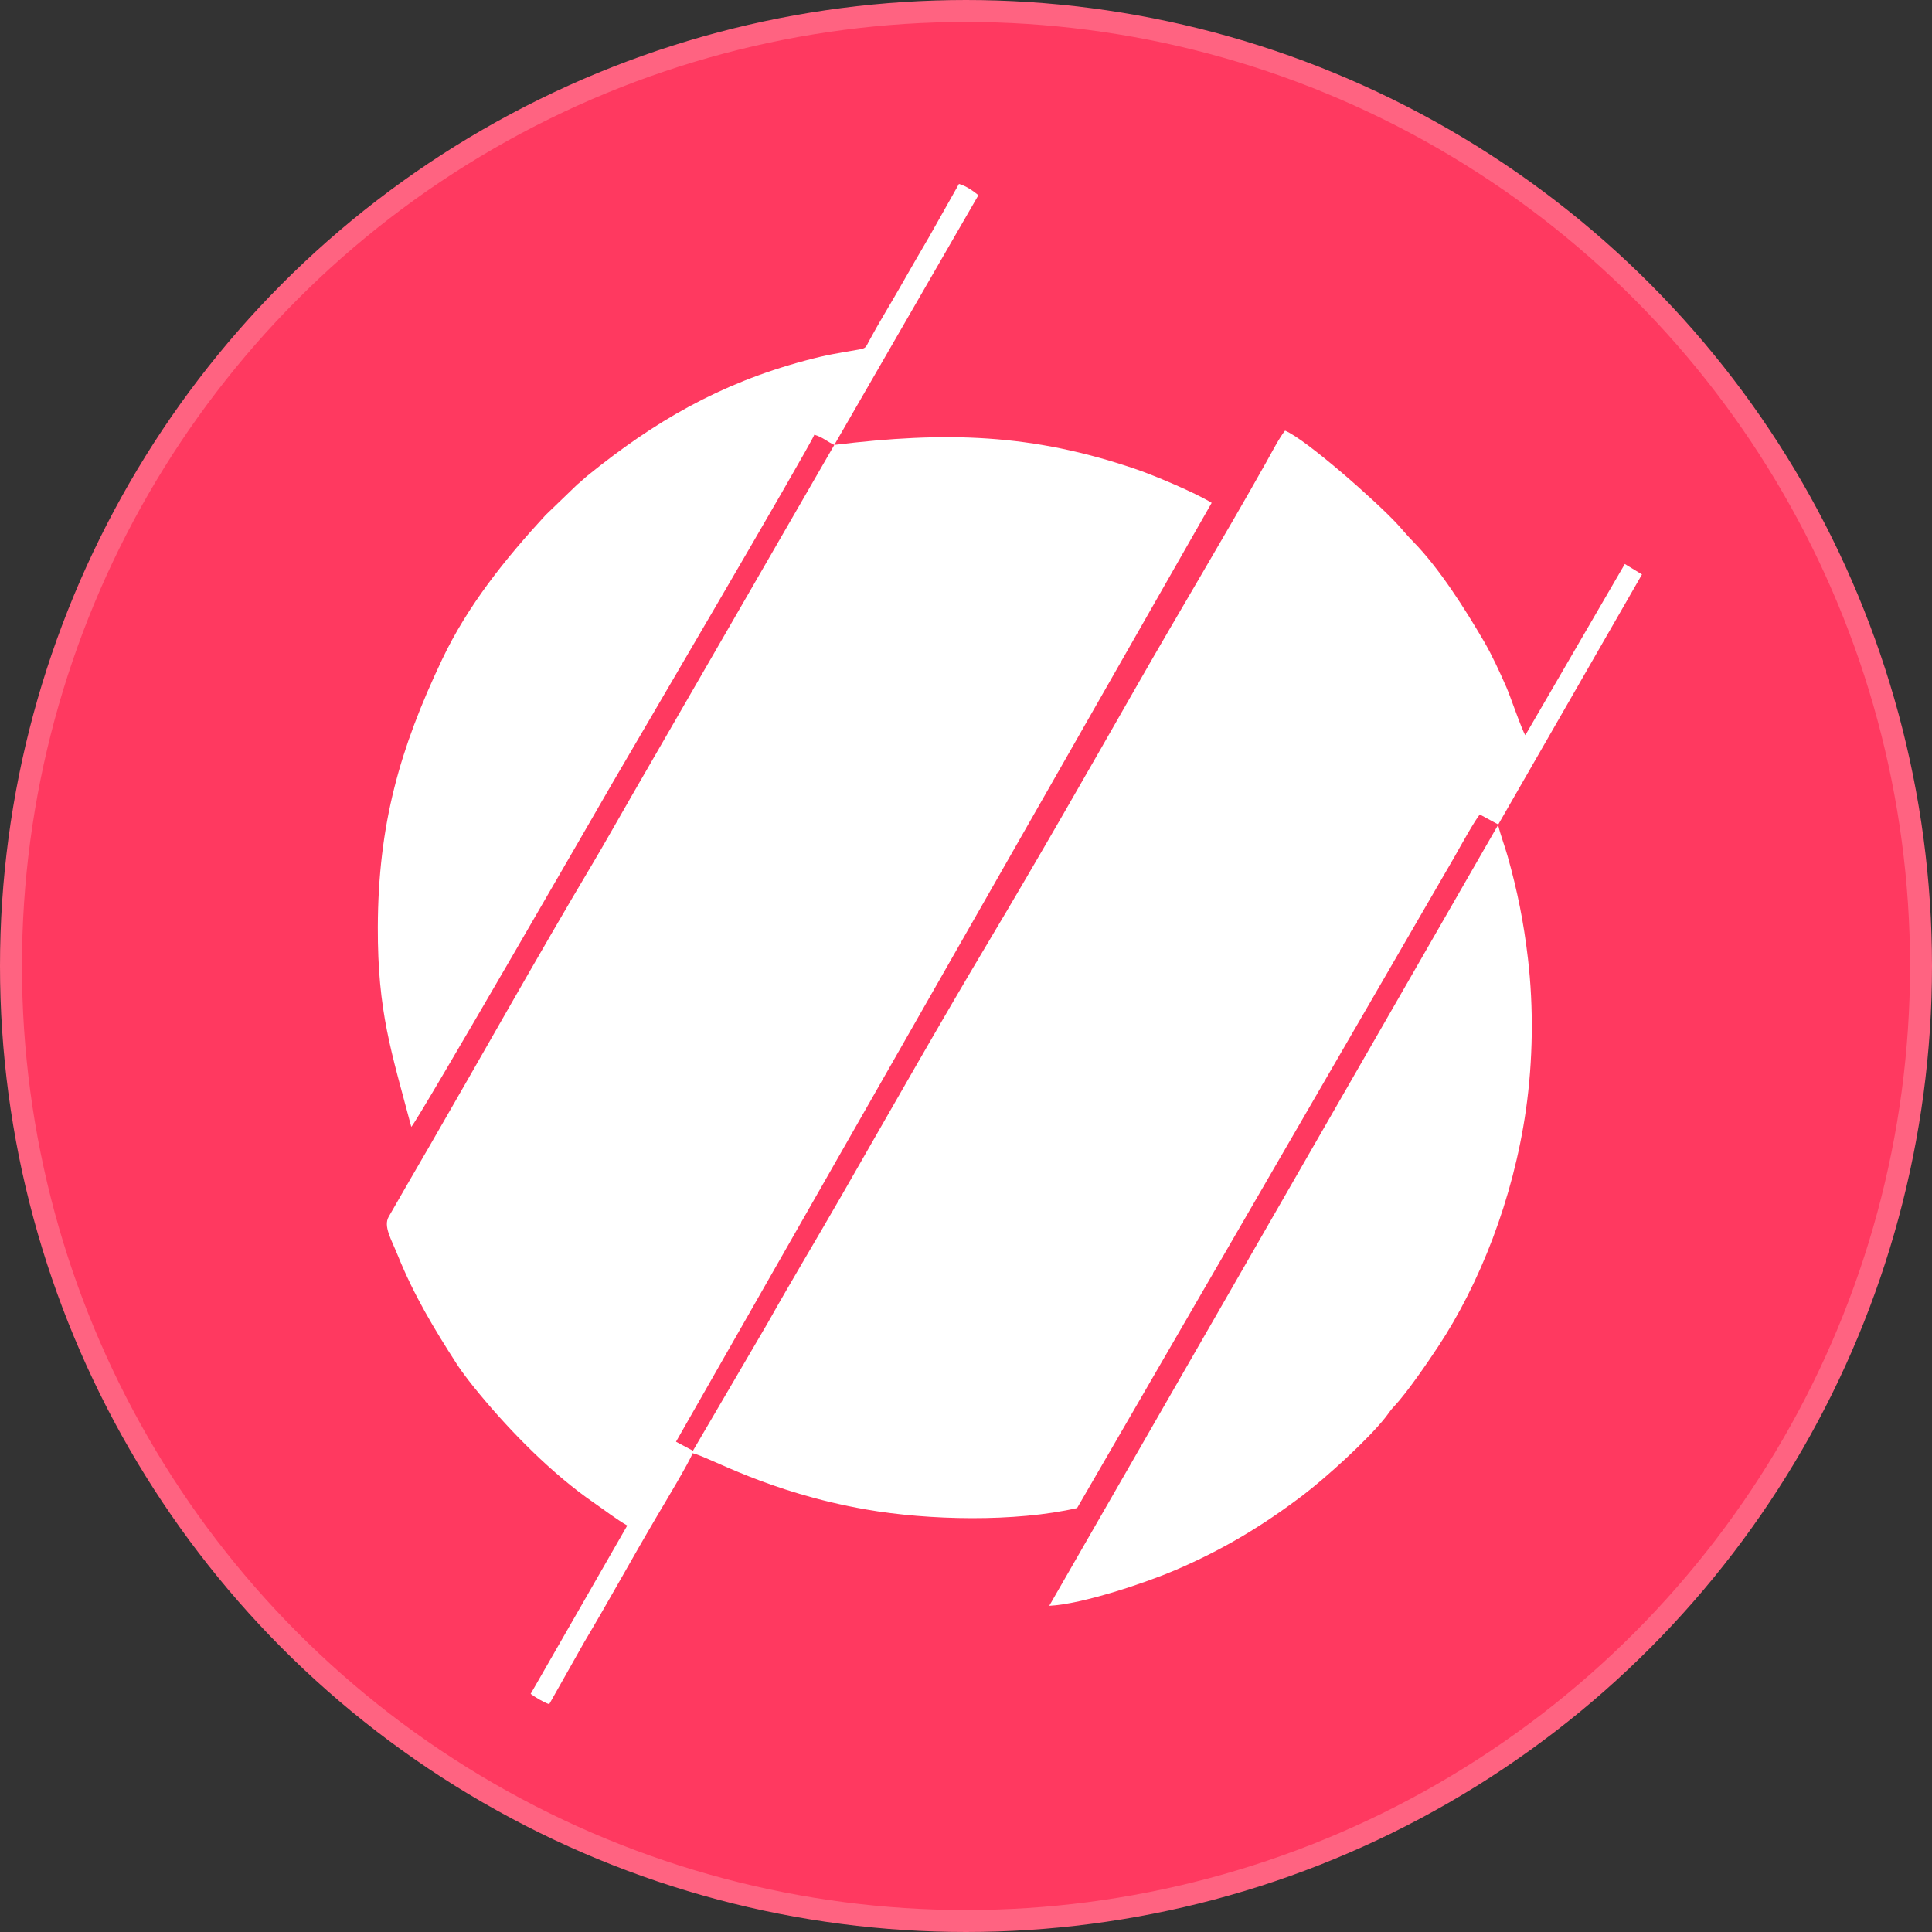
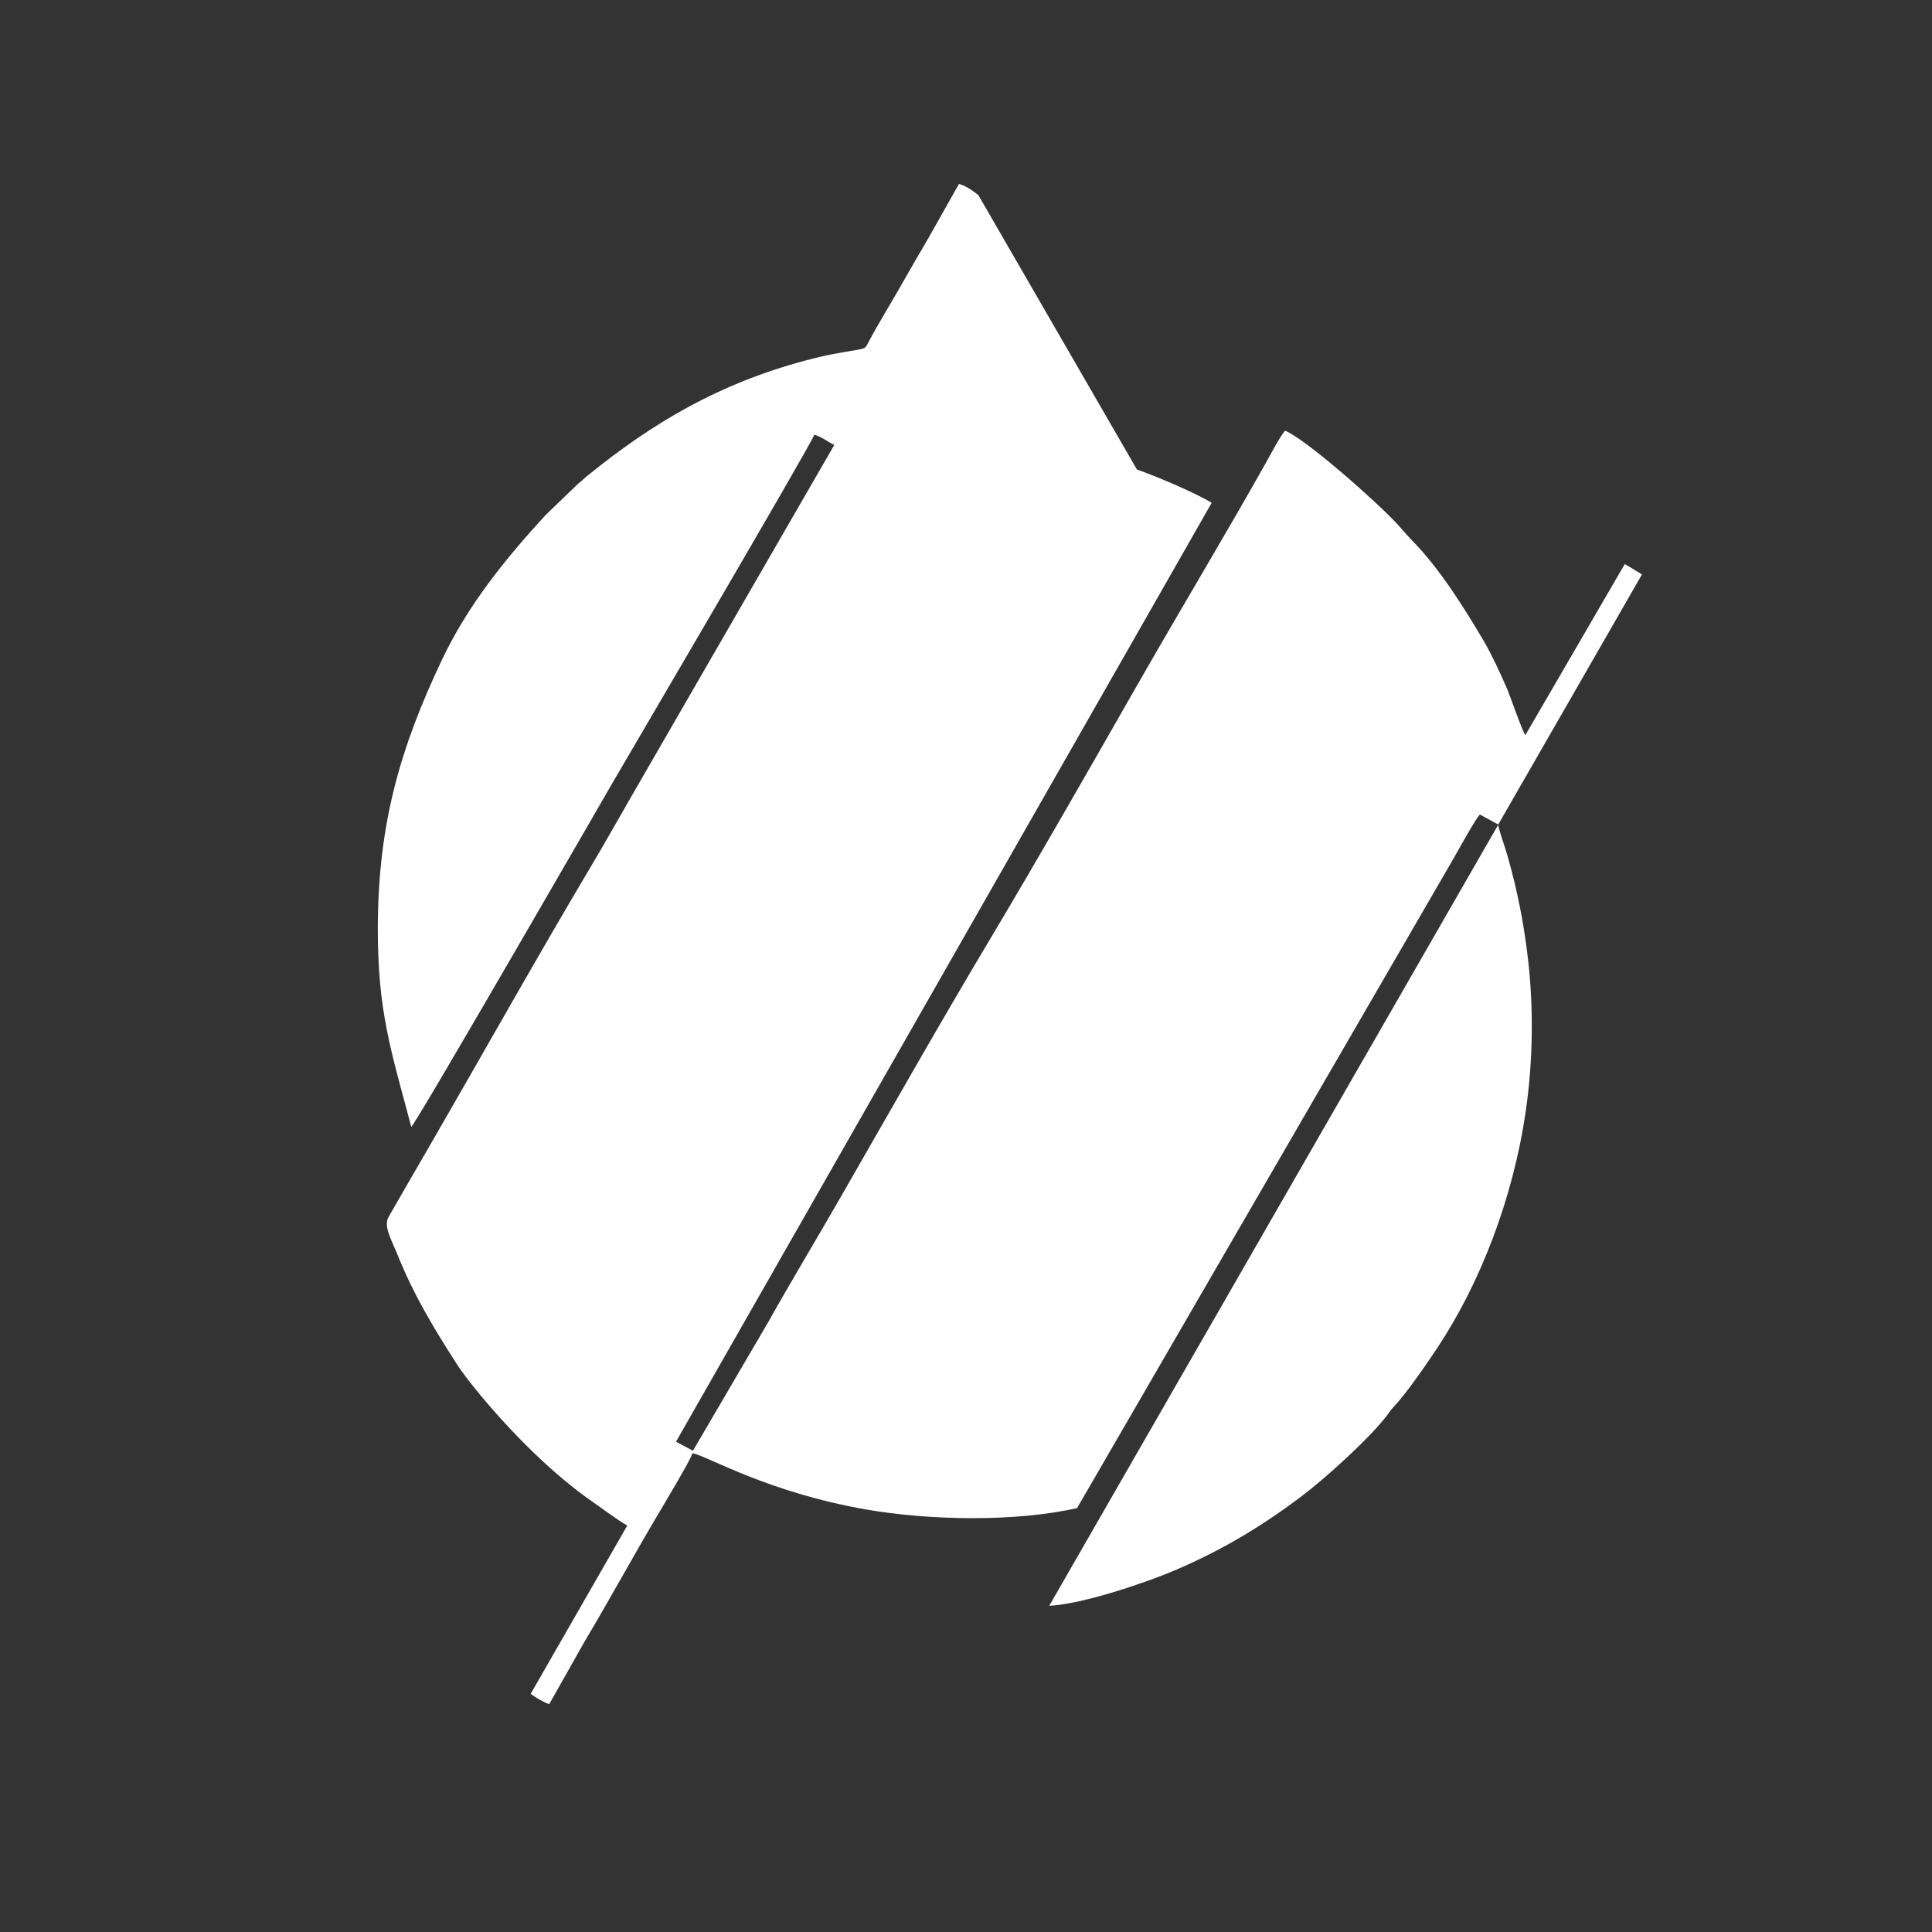
<svg xmlns="http://www.w3.org/2000/svg" width="88" height="88" viewBox="0 0 88 88" fill="none">
  <rect x="0" y="0" width="88" height="88" fill="#333333" stroke="none" />
-   <circle cx="44" cy="44" r="43.5" fill="#FF3960" stroke="#FF6381" />
-   <path fill-rule="evenodd" clip-rule="evenodd" d="M17.209 42.235C17.199 46.101 17.82 47.874 18.734 51.328C19.068 50.98 27.729 35.954 27.924 35.615C28.164 35.199 36.933 20.267 37.091 19.801C37.477 19.911 37.7 20.135 38.002 20.265L28.796 36.21C28.174 37.284 27.577 38.358 26.944 39.42C24.504 43.516 21.965 48.052 19.559 52.211C18.942 53.279 18.331 54.32 17.704 55.422C17.457 55.855 17.811 56.42 18.125 57.197C18.856 59.006 19.777 60.529 20.784 62.096C21.091 62.574 21.521 63.111 21.858 63.517C23.288 65.243 25.171 67.154 27.049 68.447C27.521 68.772 28.065 69.195 28.571 69.486L24.171 77.153C24.368 77.299 24.742 77.533 25.016 77.623L26.612 74.796C27.183 73.837 27.709 72.915 28.264 71.941C28.802 70.994 29.353 70.026 29.911 69.08C30.213 68.568 31.42 66.563 31.546 66.191C32.293 66.353 34.946 67.963 39.431 68.751C42.296 69.254 46.253 69.333 49.06 68.69L66.237 39.051C66.447 38.68 67.224 37.271 67.408 37.101L68.243 37.555L74.79 26.164L74.008 25.689L69.477 33.486C69.331 33.289 68.788 31.698 68.62 31.315C68.312 30.614 67.956 29.836 67.596 29.219C66.749 27.769 65.563 25.886 64.373 24.675C64.076 24.373 63.916 24.166 63.649 23.876C62.717 22.862 59.486 20.007 58.533 19.616C58.296 19.893 57.88 20.689 57.672 21.059C55.786 24.416 53.734 27.818 51.8 31.204C49.664 34.944 47.24 39.19 45.06 42.837C42.862 46.513 40.474 50.728 38.322 54.474C37.201 56.426 36.056 58.323 34.964 60.267L31.562 66.08L30.791 65.668L55.19 22.904C54.429 22.432 52.572 21.657 51.786 21.386C47.011 19.739 43.065 19.648 38.002 20.265L44.565 8.891C44.322 8.693 44.009 8.471 43.68 8.377L42.328 10.775C41.858 11.575 41.422 12.333 40.957 13.148C40.515 13.924 40.019 14.722 39.589 15.524C39.419 15.841 39.452 15.863 39.087 15.927C38.11 16.098 37.698 16.15 36.673 16.425C32.742 17.48 29.781 19.223 26.782 21.648C26.591 21.802 26.478 21.924 26.298 22.066L24.851 23.46C23.025 25.444 21.309 27.566 20.134 30.045C18.213 34.096 17.224 37.542 17.209 42.235ZM47.791 73.142C49.317 73.067 52.229 72.075 53.507 71.528C55.74 70.575 57.549 69.466 59.323 68.123C60.392 67.314 62.31 65.571 63.106 64.559C63.259 64.365 63.327 64.24 63.504 64.053C64.098 63.425 65.037 62.044 65.504 61.338C67.388 58.489 68.922 54.627 69.503 50.563C69.823 48.326 69.861 45.916 69.594 43.646C69.4 41.994 69.119 40.597 68.677 39.024C68.539 38.531 68.355 38.065 68.236 37.576L47.791 73.142Z" fill="white" />
+   <path fill-rule="evenodd" clip-rule="evenodd" d="M17.209 42.235C17.199 46.101 17.82 47.874 18.734 51.328C19.068 50.98 27.729 35.954 27.924 35.615C28.164 35.199 36.933 20.267 37.091 19.801C37.477 19.911 37.7 20.135 38.002 20.265L28.796 36.21C28.174 37.284 27.577 38.358 26.944 39.42C24.504 43.516 21.965 48.052 19.559 52.211C18.942 53.279 18.331 54.32 17.704 55.422C17.457 55.855 17.811 56.42 18.125 57.197C18.856 59.006 19.777 60.529 20.784 62.096C21.091 62.574 21.521 63.111 21.858 63.517C23.288 65.243 25.171 67.154 27.049 68.447C27.521 68.772 28.065 69.195 28.571 69.486L24.171 77.153C24.368 77.299 24.742 77.533 25.016 77.623L26.612 74.796C27.183 73.837 27.709 72.915 28.264 71.941C28.802 70.994 29.353 70.026 29.911 69.08C30.213 68.568 31.42 66.563 31.546 66.191C32.293 66.353 34.946 67.963 39.431 68.751C42.296 69.254 46.253 69.333 49.06 68.69L66.237 39.051C66.447 38.68 67.224 37.271 67.408 37.101L68.243 37.555L74.79 26.164L74.008 25.689L69.477 33.486C69.331 33.289 68.788 31.698 68.62 31.315C68.312 30.614 67.956 29.836 67.596 29.219C66.749 27.769 65.563 25.886 64.373 24.675C64.076 24.373 63.916 24.166 63.649 23.876C62.717 22.862 59.486 20.007 58.533 19.616C58.296 19.893 57.88 20.689 57.672 21.059C55.786 24.416 53.734 27.818 51.8 31.204C49.664 34.944 47.24 39.19 45.06 42.837C42.862 46.513 40.474 50.728 38.322 54.474C37.201 56.426 36.056 58.323 34.964 60.267L31.562 66.08L30.791 65.668L55.19 22.904C54.429 22.432 52.572 21.657 51.786 21.386L44.565 8.891C44.322 8.693 44.009 8.471 43.68 8.377L42.328 10.775C41.858 11.575 41.422 12.333 40.957 13.148C40.515 13.924 40.019 14.722 39.589 15.524C39.419 15.841 39.452 15.863 39.087 15.927C38.11 16.098 37.698 16.15 36.673 16.425C32.742 17.48 29.781 19.223 26.782 21.648C26.591 21.802 26.478 21.924 26.298 22.066L24.851 23.46C23.025 25.444 21.309 27.566 20.134 30.045C18.213 34.096 17.224 37.542 17.209 42.235ZM47.791 73.142C49.317 73.067 52.229 72.075 53.507 71.528C55.74 70.575 57.549 69.466 59.323 68.123C60.392 67.314 62.31 65.571 63.106 64.559C63.259 64.365 63.327 64.24 63.504 64.053C64.098 63.425 65.037 62.044 65.504 61.338C67.388 58.489 68.922 54.627 69.503 50.563C69.823 48.326 69.861 45.916 69.594 43.646C69.4 41.994 69.119 40.597 68.677 39.024C68.539 38.531 68.355 38.065 68.236 37.576L47.791 73.142Z" fill="white" />
</svg>